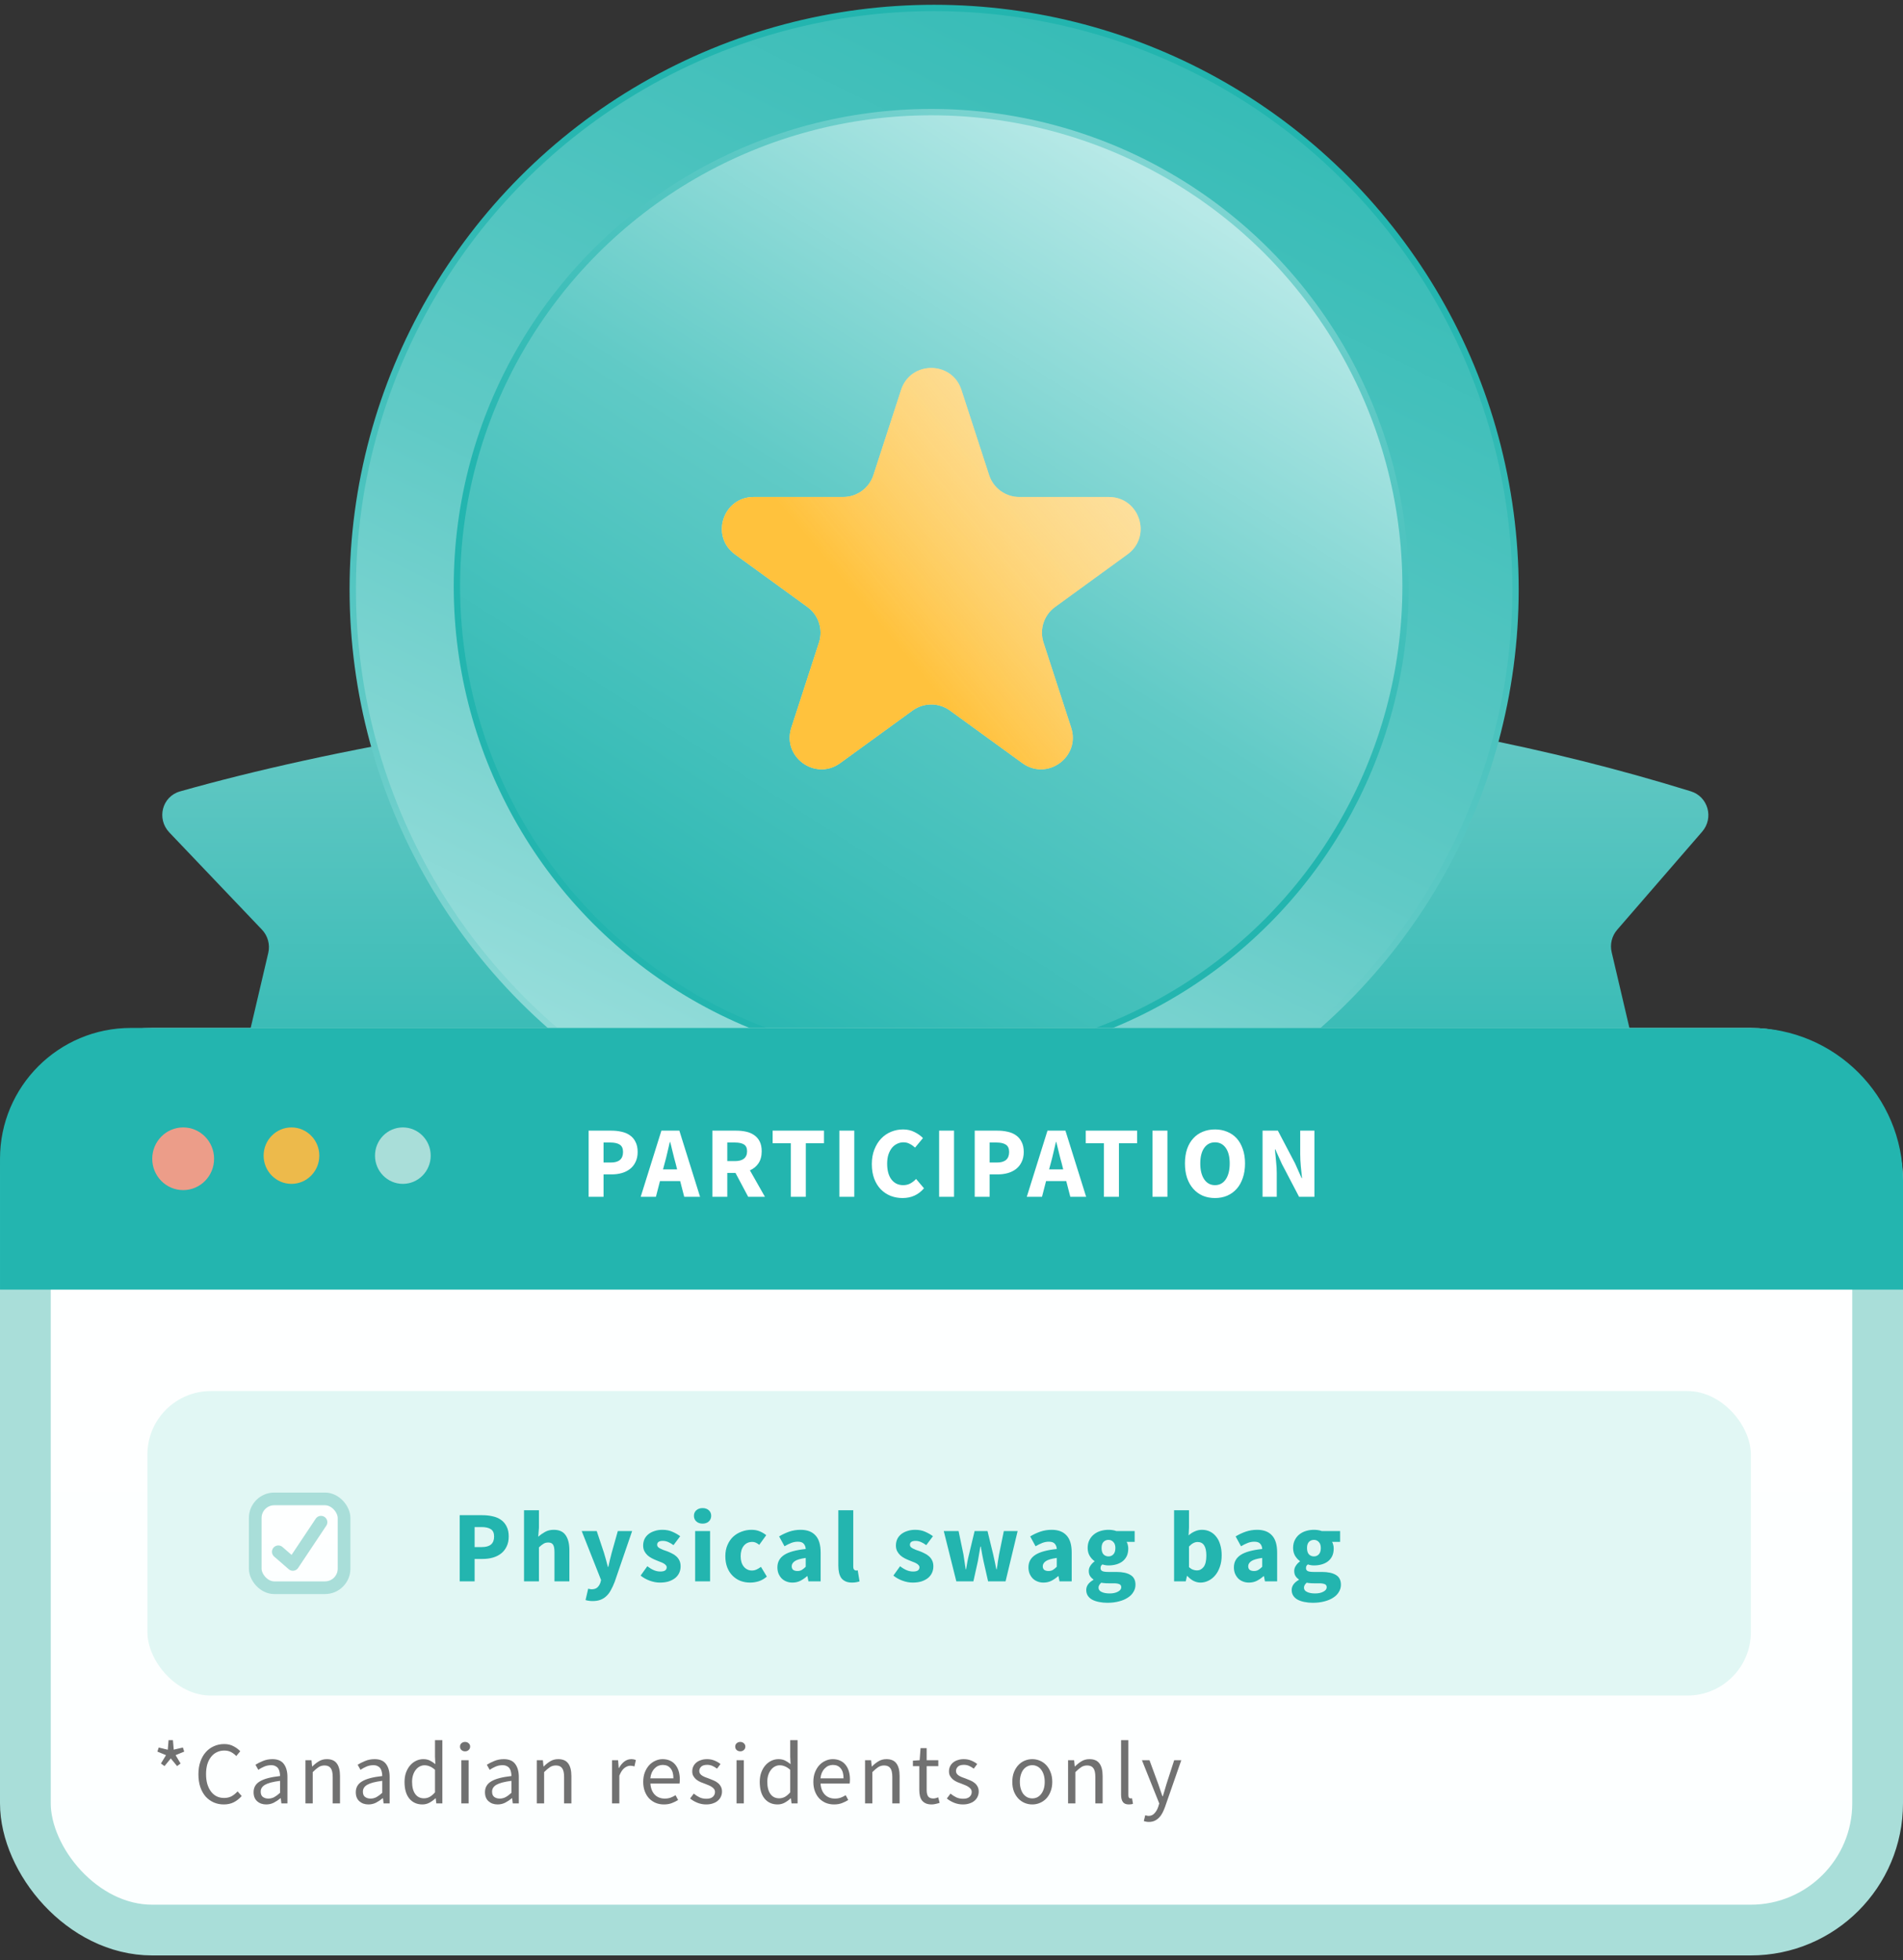
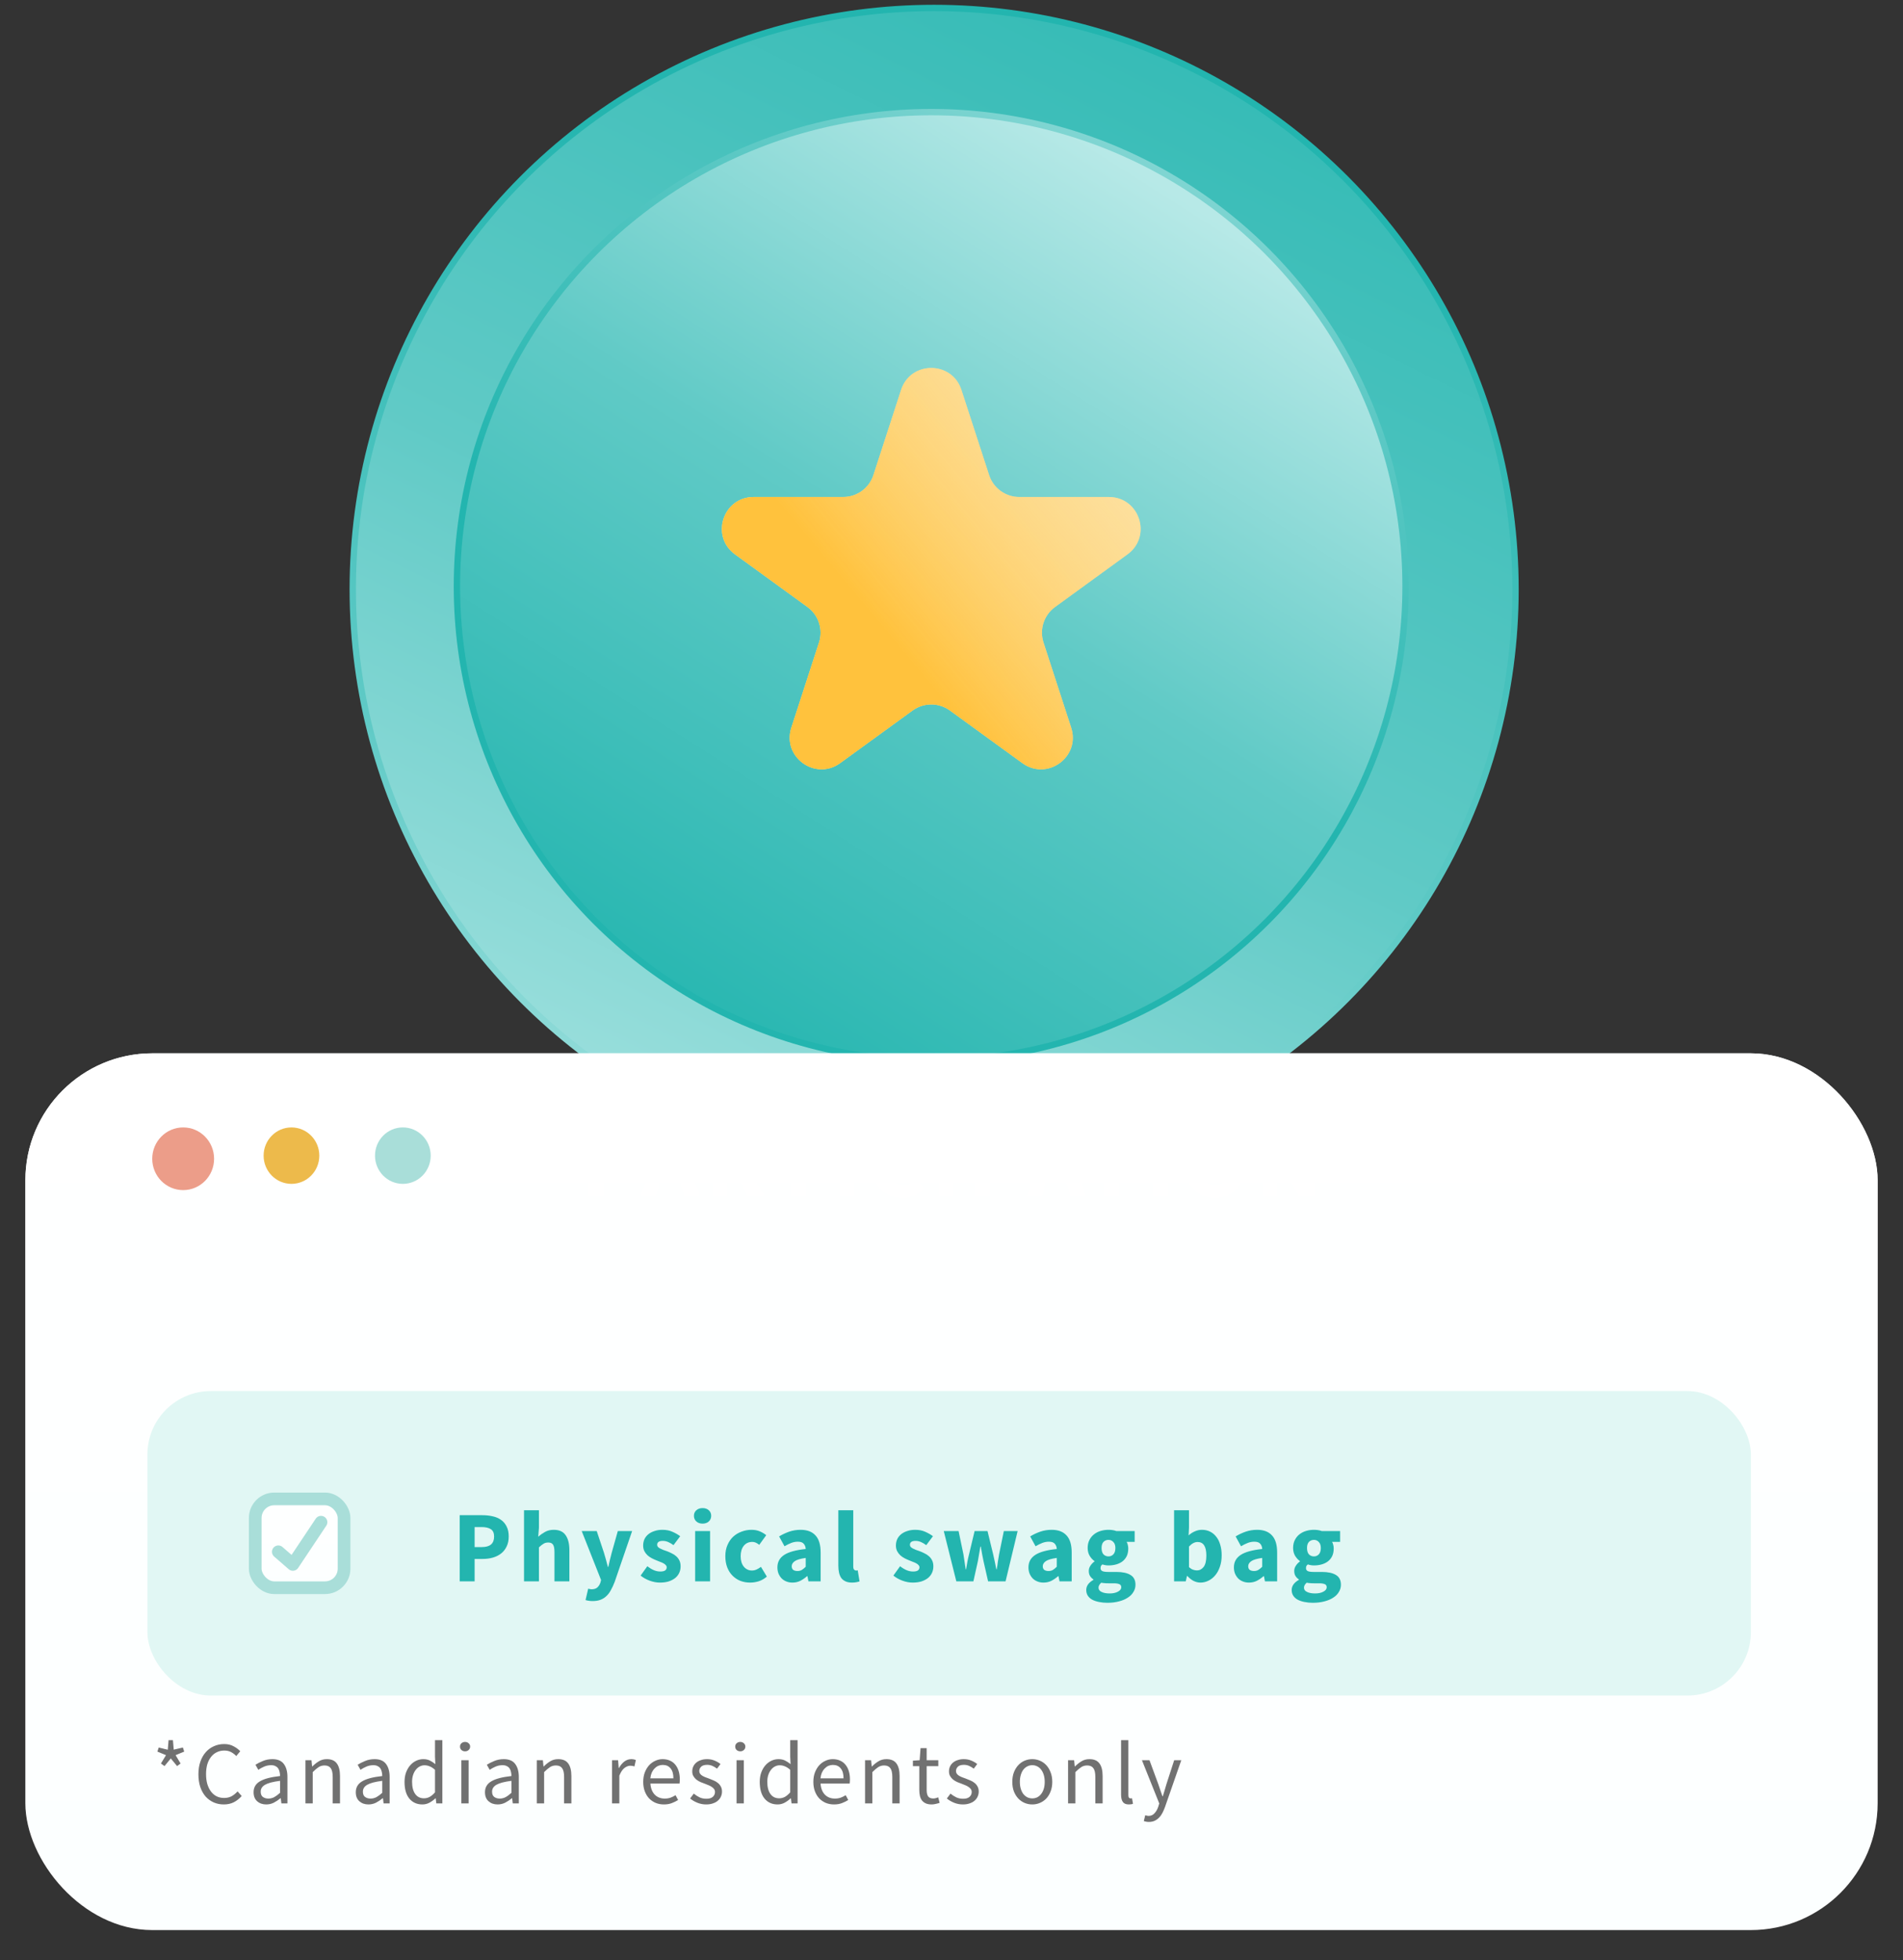
<svg xmlns="http://www.w3.org/2000/svg" width="300" height="309" viewBox="0 0 300 309" fill="none">
  <rect x="0" y="0" width="300" height="309" fill="#333333" stroke="none" />
-   <path d="M266.557 124.755C175.308 96.45 73.994 111.861 28.385 124.767C25.533 125.574 24.655 129.097 26.699 131.243L41.292 146.559C42.224 147.536 42.599 148.917 42.291 150.231L37.03 172.676C36.301 175.789 39.361 178.462 42.378 177.403C135.716 144.636 216.961 161.17 253.29 176.395C256.426 177.709 259.884 174.912 259.108 171.601L254.071 150.113C253.779 148.864 254.103 147.551 254.942 146.581L268.34 131.114C270.208 128.959 269.28 125.6 266.557 124.755Z" fill="url(#paint0_linear)" />
  <circle cx="147.263" cy="92.907" r="91.653" fill="url(#paint1_linear)" stroke="url(#paint2_linear)" />
  <circle cx="146.805" cy="92.451" r="74.774" fill="url(#paint3_linear)" stroke="url(#paint4_linear)" />
  <path d="M142.053 61.465C143.55 56.858 150.067 56.858 151.564 61.465L155.928 74.898C156.598 76.958 158.517 78.353 160.684 78.353L174.808 78.353C179.651 78.353 181.665 84.551 177.746 87.398L166.32 95.7C164.567 96.973 163.834 99.23 164.504 101.29L168.868 114.722C170.365 119.329 165.092 123.16 161.174 120.313L149.747 112.011C147.995 110.738 145.622 110.738 143.869 112.011L132.443 120.313C128.524 123.16 123.252 119.329 124.749 114.722L129.113 101.29C129.783 99.23 129.049 96.973 127.297 95.7L115.87 87.398C111.952 84.551 113.966 78.353 118.809 78.353L132.933 78.353C135.099 78.353 137.019 76.958 137.689 74.898L142.053 61.465Z" fill="#FAE0A1" />
  <path d="M142.053 61.465C143.55 56.858 150.067 56.858 151.564 61.465L155.928 74.898C156.598 76.958 158.517 78.353 160.684 78.353L174.808 78.353C179.651 78.353 181.665 84.551 177.746 87.398L166.32 95.7C164.567 96.973 163.834 99.23 164.504 101.29L168.868 114.722C170.365 119.329 165.092 123.16 161.174 120.313L149.747 112.011C147.995 110.738 145.622 110.738 143.869 112.011L132.443 120.313C128.524 123.16 123.252 119.329 124.749 114.722L129.113 101.29C129.783 99.23 129.049 96.973 127.297 95.7L115.87 87.398C111.952 84.551 113.966 78.353 118.809 78.353L132.933 78.353C135.099 78.353 137.019 76.958 137.689 74.898L142.053 61.465Z" fill="url(#paint5_linear)" />
  <rect x="4" y="166.058" width="292" height="138.223" rx="20" fill="#FCFFFF" />
  <rect x="4" y="166.058" width="292" height="138.223" rx="20" fill="url(#paint6_linear)" />
-   <rect x="4" y="166.058" width="292" height="138.223" rx="20" stroke="#A9DED9" stroke-width="8" />
-   <path d="M300 203.308V186.058C300 172.803 289.255 162.058 276 162.058H272.923H245.845H234.432H206.977H193.178H165.582H110.388H20.626C9.235 162.058 0.001 171.292 0.001 182.683V203.308H300Z" fill="#23B5AF" />
  <path d="M92.795 188.683V178.251H96.379C96.955 178.251 97.494 178.31 97.995 178.427C98.497 178.534 98.934 178.72 99.307 178.987C99.681 179.243 99.974 179.59 100.187 180.027C100.411 180.454 100.523 180.982 100.523 181.611C100.523 182.219 100.411 182.747 100.187 183.195C99.974 183.643 99.681 184.011 99.307 184.299C98.934 184.587 98.502 184.8 98.011 184.939C97.521 185.078 96.998 185.147 96.443 185.147H95.147V188.683H92.795ZM95.147 183.275H96.299C97.579 183.275 98.219 182.72 98.219 181.611C98.219 181.067 98.049 180.683 97.707 180.459C97.366 180.235 96.875 180.123 96.235 180.123H95.147V183.275ZM104.778 183.403L104.522 184.363H106.746L106.506 183.403C106.356 182.88 106.212 182.326 106.074 181.739C105.935 181.152 105.796 180.587 105.658 180.043H105.594C105.466 180.598 105.332 181.168 105.194 181.755C105.066 182.331 104.927 182.88 104.778 183.403ZM101.002 188.683L104.266 178.251H107.098L110.362 188.683H107.866L107.226 186.203H104.042L103.402 188.683H101.002ZM112.302 188.683V178.251H116.062C116.616 178.251 117.134 178.304 117.614 178.411C118.104 178.518 118.531 178.699 118.894 178.955C119.256 179.2 119.544 179.531 119.758 179.947C119.971 180.363 120.078 180.88 120.078 181.499C120.078 182.267 119.907 182.902 119.566 183.403C119.235 183.894 118.787 184.262 118.222 184.507L120.59 188.683H117.95L115.95 184.923H114.654V188.683H112.302ZM114.654 183.051H115.87C116.488 183.051 116.958 182.923 117.278 182.667C117.608 182.4 117.774 182.011 117.774 181.499C117.774 180.987 117.608 180.63 117.278 180.427C116.958 180.224 116.488 180.123 115.87 180.123H114.654V183.051ZM124.665 188.683V180.235H121.801V178.251H129.897V180.235H127.033V188.683H124.665ZM132.323 188.683V178.251H134.675V188.683H132.323ZM142.288 188.875C141.627 188.875 141.003 188.763 140.416 188.539C139.829 188.304 139.312 187.963 138.864 187.515C138.427 187.067 138.08 186.512 137.824 185.851C137.568 185.179 137.44 184.406 137.44 183.531C137.44 182.667 137.573 181.899 137.84 181.227C138.107 180.544 138.464 179.968 138.912 179.499C139.36 179.03 139.883 178.672 140.48 178.427C141.077 178.182 141.707 178.059 142.368 178.059C143.04 178.059 143.643 178.198 144.176 178.475C144.709 178.742 145.152 179.056 145.504 179.419L144.256 180.923C143.989 180.678 143.707 180.48 143.408 180.331C143.12 180.171 142.789 180.091 142.416 180.091C142.064 180.091 141.728 180.171 141.408 180.331C141.099 180.48 140.827 180.699 140.592 180.987C140.368 181.275 140.187 181.627 140.048 182.043C139.92 182.459 139.856 182.928 139.856 183.451C139.856 184.528 140.085 185.366 140.544 185.963C141.003 186.55 141.616 186.843 142.384 186.843C142.811 186.843 143.189 186.752 143.52 186.571C143.861 186.379 144.16 186.144 144.416 185.867L145.664 187.339C144.789 188.363 143.664 188.875 142.288 188.875ZM148.048 188.683V178.251H150.4V188.683H148.048ZM153.661 188.683V178.251H157.245C157.821 178.251 158.36 178.31 158.861 178.427C159.362 178.534 159.8 178.72 160.173 178.987C160.546 179.243 160.84 179.59 161.053 180.027C161.277 180.454 161.389 180.982 161.389 181.611C161.389 182.219 161.277 182.747 161.053 183.195C160.84 183.643 160.546 184.011 160.173 184.299C159.8 184.587 159.368 184.8 158.877 184.939C158.386 185.078 157.864 185.147 157.309 185.147H156.013V188.683H153.661ZM156.013 183.275H157.165C158.445 183.275 159.085 182.72 159.085 181.611C159.085 181.067 158.914 180.683 158.573 180.459C158.232 180.235 157.741 180.123 157.101 180.123H156.013V183.275ZM165.643 183.403L165.387 184.363H167.611L167.371 183.403C167.222 182.88 167.078 182.326 166.939 181.739C166.801 181.152 166.662 180.587 166.523 180.043H166.459C166.331 180.598 166.198 181.168 166.059 181.755C165.931 182.331 165.793 182.88 165.643 183.403ZM161.867 188.683L165.131 178.251H167.963L171.227 188.683H168.731L168.091 186.203H164.907L164.267 188.683H161.867ZM174.027 188.683V180.235H171.163V178.251H179.259V180.235H176.395V188.683H174.027ZM181.686 188.683V178.251H184.038V188.683H181.686ZM191.538 188.875C190.834 188.875 190.189 188.752 189.602 188.507C189.026 188.251 188.53 187.888 188.114 187.419C187.698 186.95 187.373 186.379 187.138 185.707C186.914 185.035 186.802 184.272 186.802 183.419C186.802 182.566 186.914 181.808 187.138 181.147C187.373 180.475 187.698 179.915 188.114 179.467C188.53 179.008 189.026 178.662 189.602 178.427C190.189 178.182 190.834 178.059 191.538 178.059C192.242 178.059 192.882 178.182 193.458 178.427C194.045 178.662 194.546 179.008 194.962 179.467C195.378 179.926 195.698 180.491 195.922 181.163C196.157 181.824 196.274 182.576 196.274 183.419C196.274 184.272 196.157 185.035 195.922 185.707C195.698 186.379 195.378 186.95 194.962 187.419C194.546 187.888 194.045 188.251 193.458 188.507C192.882 188.752 192.242 188.875 191.538 188.875ZM191.538 186.843C192.253 186.843 192.818 186.539 193.234 185.931C193.65 185.312 193.858 184.475 193.858 183.419C193.858 182.374 193.65 181.558 193.234 180.971C192.818 180.384 192.253 180.091 191.538 180.091C190.824 180.091 190.258 180.384 189.842 180.971C189.426 181.558 189.218 182.374 189.218 183.419C189.218 184.475 189.426 185.312 189.842 185.931C190.258 186.539 190.824 186.843 191.538 186.843ZM199.036 188.683V178.251H201.452L204.172 183.435L205.196 185.739H205.26C205.207 185.184 205.143 184.566 205.068 183.883C205.004 183.2 204.972 182.55 204.972 181.931V178.251H207.212V188.683H204.796L202.076 183.483L201.052 181.211H200.988C201.041 181.787 201.1 182.406 201.164 183.067C201.239 183.728 201.276 184.368 201.276 184.987V188.683H199.036Z" fill="white" />
  <ellipse cx="28.875" cy="182.683" rx="4.875" ry="4.941" fill="#EC9D89" />
  <ellipse cx="45.948" cy="182.191" rx="4.39" ry="4.449" fill="#EDBA4B" />
  <ellipse cx="63.508" cy="182.191" rx="4.39" ry="4.449" fill="#A9DED9" />
  <rect x="23.238" y="219.308" width="252.779" height="48" rx="10" fill="#E1F7F4" />
  <path d="M72.47 249.308V238.876H76.054C76.63 238.876 77.169 238.935 77.67 239.052C78.172 239.159 78.609 239.345 78.982 239.612C79.356 239.868 79.649 240.215 79.862 240.652C80.086 241.079 80.198 241.607 80.198 242.236C80.198 242.844 80.086 243.372 79.862 243.82C79.649 244.268 79.356 244.636 78.982 244.924C78.609 245.212 78.177 245.425 77.686 245.564C77.196 245.703 76.673 245.772 76.118 245.772H74.822V249.308H72.47ZM74.822 243.9H75.974C77.254 243.9 77.894 243.345 77.894 242.236C77.894 241.692 77.724 241.308 77.382 241.084C77.041 240.86 76.55 240.748 75.91 240.748H74.822V243.9ZM82.609 249.308V238.092H84.962V240.844L84.85 242.268C85.148 242.001 85.495 241.756 85.889 241.532C86.284 241.297 86.754 241.18 87.297 241.18C88.162 241.18 88.785 241.463 89.169 242.028C89.564 242.593 89.761 243.377 89.761 244.38V249.308H87.409V244.684C87.409 244.108 87.329 243.713 87.169 243.5C87.02 243.287 86.775 243.18 86.433 243.18C86.135 243.18 85.879 243.249 85.665 243.388C85.452 243.516 85.218 243.703 84.962 243.948V249.308H82.609ZM93.43 252.412C93.185 252.412 92.977 252.396 92.806 252.364C92.635 252.343 92.47 252.305 92.31 252.252L92.726 250.46C92.801 250.481 92.886 250.503 92.982 250.524C93.078 250.545 93.169 250.556 93.254 250.556C93.649 250.556 93.953 250.46 94.166 250.268C94.379 250.076 94.54 249.825 94.646 249.516L94.758 249.1L91.702 241.372H94.07L95.206 244.78C95.323 245.143 95.43 245.511 95.526 245.884C95.622 246.257 95.724 246.641 95.83 247.036H95.894C95.98 246.663 96.065 246.289 96.15 245.916C96.246 245.532 96.342 245.153 96.438 244.78L97.398 241.372H99.654L96.902 249.388C96.71 249.889 96.507 250.327 96.294 250.7C96.091 251.084 95.852 251.399 95.574 251.644C95.308 251.9 94.998 252.092 94.646 252.22C94.305 252.348 93.9 252.412 93.43 252.412ZM104.03 249.5C103.507 249.5 102.969 249.399 102.414 249.196C101.87 248.993 101.395 248.727 100.99 248.396L102.046 246.924C102.409 247.201 102.755 247.409 103.086 247.548C103.417 247.687 103.753 247.756 104.094 247.756C104.446 247.756 104.702 247.697 104.862 247.58C105.022 247.463 105.102 247.297 105.102 247.084C105.102 246.956 105.054 246.844 104.958 246.748C104.873 246.641 104.75 246.545 104.59 246.46C104.441 246.375 104.27 246.3 104.078 246.236C103.886 246.161 103.689 246.081 103.486 245.996C103.241 245.9 102.995 245.788 102.75 245.66C102.505 245.532 102.281 245.377 102.078 245.196C101.875 245.004 101.71 244.785 101.582 244.54C101.454 244.284 101.39 243.991 101.39 243.66C101.39 243.297 101.459 242.961 101.598 242.652C101.747 242.343 101.955 242.081 102.222 241.868C102.489 241.655 102.809 241.489 103.182 241.372C103.555 241.244 103.971 241.18 104.43 241.18C105.038 241.18 105.571 241.287 106.03 241.5C106.489 241.703 106.889 241.932 107.23 242.188L106.174 243.596C105.886 243.383 105.603 243.217 105.326 243.1C105.049 242.983 104.771 242.924 104.494 242.924C103.897 242.924 103.598 243.132 103.598 243.548C103.598 243.676 103.641 243.788 103.726 243.884C103.811 243.969 103.923 244.049 104.062 244.124C104.211 244.199 104.377 244.273 104.558 244.348C104.75 244.412 104.947 244.481 105.15 244.556C105.406 244.652 105.657 244.764 105.902 244.892C106.158 245.009 106.387 245.159 106.59 245.34C106.803 245.521 106.974 245.745 107.102 246.012C107.23 246.268 107.294 246.577 107.294 246.94C107.294 247.303 107.225 247.639 107.086 247.948C106.947 248.257 106.739 248.529 106.462 248.764C106.185 248.988 105.843 249.169 105.438 249.308C105.033 249.436 104.563 249.5 104.03 249.5ZM109.588 249.308V241.372H111.94V249.308H109.588ZM110.756 240.204C110.361 240.204 110.036 240.092 109.78 239.868C109.524 239.633 109.396 239.335 109.396 238.972C109.396 238.609 109.524 238.316 109.78 238.092C110.036 237.868 110.361 237.756 110.756 237.756C111.161 237.756 111.486 237.868 111.732 238.092C111.988 238.316 112.116 238.609 112.116 238.972C112.116 239.335 111.988 239.633 111.732 239.868C111.486 240.092 111.161 240.204 110.756 240.204ZM118.266 249.5C117.711 249.5 117.194 249.409 116.714 249.228C116.244 249.036 115.834 248.764 115.482 248.412C115.13 248.06 114.852 247.628 114.65 247.116C114.447 246.593 114.346 246.001 114.346 245.34C114.346 244.679 114.458 244.092 114.682 243.58C114.906 243.057 115.204 242.62 115.578 242.268C115.962 241.916 116.404 241.649 116.906 241.468C117.407 241.276 117.93 241.18 118.474 241.18C118.964 241.18 119.396 241.26 119.77 241.42C120.154 241.58 120.495 241.783 120.794 242.028L119.69 243.548C119.316 243.239 118.959 243.084 118.618 243.084C118.042 243.084 117.588 243.287 117.258 243.692C116.927 244.097 116.762 244.647 116.762 245.34C116.762 246.033 116.927 246.583 117.258 246.988C117.599 247.393 118.026 247.596 118.538 247.596C118.794 247.596 119.039 247.543 119.274 247.436C119.519 247.319 119.748 247.18 119.962 247.02L120.89 248.556C120.495 248.897 120.068 249.143 119.61 249.292C119.151 249.431 118.703 249.5 118.266 249.5ZM124.922 249.5C124.559 249.5 124.229 249.436 123.93 249.308C123.642 249.191 123.397 249.025 123.194 248.812C122.991 248.588 122.831 248.332 122.714 248.044C122.607 247.756 122.554 247.441 122.554 247.1C122.554 246.268 122.906 245.617 123.61 245.148C124.314 244.679 125.45 244.364 127.018 244.204C126.997 243.852 126.89 243.575 126.698 243.372C126.517 243.159 126.207 243.052 125.77 243.052C125.429 243.052 125.087 243.116 124.746 243.244C124.415 243.372 124.058 243.548 123.674 243.772L122.826 242.22C123.338 241.911 123.871 241.66 124.426 241.468C124.991 241.276 125.589 241.18 126.218 241.18C127.242 241.18 128.021 241.473 128.554 242.06C129.098 242.636 129.37 243.537 129.37 244.764V249.308H127.45L127.29 248.492H127.226C126.885 248.791 126.527 249.036 126.154 249.228C125.781 249.409 125.37 249.5 124.922 249.5ZM125.722 247.676C125.989 247.676 126.218 247.617 126.41 247.5C126.602 247.383 126.805 247.217 127.018 247.004V245.612C126.186 245.729 125.61 245.9 125.29 246.124C124.97 246.348 124.81 246.615 124.81 246.924C124.81 247.18 124.89 247.372 125.05 247.5C125.221 247.617 125.445 247.676 125.722 247.676ZM134.32 249.5C133.914 249.5 133.573 249.436 133.296 249.308C133.018 249.18 132.794 249.004 132.624 248.78C132.464 248.545 132.346 248.268 132.272 247.948C132.197 247.617 132.16 247.249 132.16 246.844V238.092H134.512V246.94C134.512 247.185 134.554 247.356 134.64 247.452C134.736 247.548 134.832 247.596 134.928 247.596C134.981 247.596 135.024 247.596 135.056 247.596C135.098 247.596 135.152 247.585 135.216 247.564L135.504 249.308C135.376 249.361 135.21 249.404 135.008 249.436C134.816 249.479 134.586 249.5 134.32 249.5ZM143.877 249.5C143.354 249.5 142.815 249.399 142.261 249.196C141.717 248.993 141.242 248.727 140.837 248.396L141.893 246.924C142.255 247.201 142.602 247.409 142.933 247.548C143.263 247.687 143.599 247.756 143.941 247.756C144.293 247.756 144.549 247.697 144.709 247.58C144.869 247.463 144.949 247.297 144.949 247.084C144.949 246.956 144.901 246.844 144.805 246.748C144.719 246.641 144.597 246.545 144.437 246.46C144.287 246.375 144.117 246.3 143.925 246.236C143.733 246.161 143.535 246.081 143.333 245.996C143.087 245.9 142.842 245.788 142.597 245.66C142.351 245.532 142.127 245.377 141.925 245.196C141.722 245.004 141.557 244.785 141.429 244.54C141.301 244.284 141.237 243.991 141.237 243.66C141.237 243.297 141.306 242.961 141.445 242.652C141.594 242.343 141.802 242.081 142.069 241.868C142.335 241.655 142.655 241.489 143.029 241.372C143.402 241.244 143.818 241.18 144.277 241.18C144.885 241.18 145.418 241.287 145.877 241.5C146.335 241.703 146.735 241.932 147.077 242.188L146.021 243.596C145.733 243.383 145.45 243.217 145.173 243.1C144.895 242.983 144.618 242.924 144.341 242.924C143.743 242.924 143.445 243.132 143.445 243.548C143.445 243.676 143.487 243.788 143.573 243.884C143.658 243.969 143.77 244.049 143.909 244.124C144.058 244.199 144.223 244.273 144.405 244.348C144.597 244.412 144.794 244.481 144.997 244.556C145.253 244.652 145.503 244.764 145.749 244.892C146.005 245.009 146.234 245.159 146.437 245.34C146.65 245.521 146.821 245.745 146.949 246.012C147.077 246.268 147.141 246.577 147.141 246.94C147.141 247.303 147.071 247.639 146.933 247.948C146.794 248.257 146.586 248.529 146.309 248.764C146.031 248.988 145.69 249.169 145.285 249.308C144.879 249.436 144.41 249.5 143.877 249.5ZM150.763 249.308L148.779 241.372H151.115L151.883 245.052C151.947 245.447 152.005 245.836 152.059 246.22C152.112 246.604 152.171 246.999 152.235 247.404H152.299C152.373 246.999 152.443 246.599 152.507 246.204C152.581 245.809 152.667 245.425 152.763 245.052L153.643 241.372H155.675L156.571 245.052C156.667 245.447 156.752 245.836 156.827 246.22C156.901 246.604 156.981 246.999 157.067 247.404H157.131C157.205 246.999 157.264 246.604 157.307 246.22C157.36 245.836 157.424 245.447 157.499 245.052L158.251 241.372H160.427L158.523 249.308H155.771L155.051 246.14C154.965 245.767 154.891 245.393 154.827 245.02C154.763 244.647 154.693 244.247 154.619 243.82H154.555C154.48 244.247 154.411 244.647 154.347 245.02C154.293 245.393 154.229 245.767 154.155 246.14L153.451 249.308H150.763ZM164.5 249.5C164.137 249.5 163.807 249.436 163.508 249.308C163.22 249.191 162.975 249.025 162.772 248.812C162.569 248.588 162.409 248.332 162.292 248.044C162.185 247.756 162.132 247.441 162.132 247.1C162.132 246.268 162.484 245.617 163.188 245.148C163.892 244.679 165.028 244.364 166.596 244.204C166.575 243.852 166.468 243.575 166.276 243.372C166.095 243.159 165.785 243.052 165.348 243.052C165.007 243.052 164.665 243.116 164.324 243.244C163.993 243.372 163.636 243.548 163.252 243.772L162.404 242.22C162.916 241.911 163.449 241.66 164.004 241.468C164.569 241.276 165.167 241.18 165.796 241.18C166.82 241.18 167.599 241.473 168.132 242.06C168.676 242.636 168.948 243.537 168.948 244.764V249.308H167.028L166.868 248.492H166.804C166.463 248.791 166.105 249.036 165.732 249.228C165.359 249.409 164.948 249.5 164.5 249.5ZM165.3 247.676C165.567 247.676 165.796 247.617 165.988 247.5C166.18 247.383 166.383 247.217 166.596 247.004V245.612C165.764 245.729 165.188 245.9 164.868 246.124C164.548 246.348 164.388 246.615 164.388 246.924C164.388 247.18 164.468 247.372 164.628 247.5C164.799 247.617 165.023 247.676 165.3 247.676ZM174.57 252.684C174.1 252.684 173.663 252.641 173.258 252.556C172.863 252.481 172.511 252.364 172.202 252.204C171.903 252.044 171.668 251.836 171.498 251.58C171.327 251.324 171.242 251.02 171.242 250.668C171.242 250.028 171.62 249.495 172.378 249.068V249.004C172.164 248.865 171.988 248.689 171.85 248.476C171.711 248.263 171.642 247.991 171.642 247.66C171.642 247.372 171.727 247.1 171.898 246.844C172.068 246.577 172.282 246.353 172.538 246.172V246.108C172.26 245.916 172.01 245.644 171.786 245.292C171.572 244.929 171.466 244.513 171.466 244.044C171.466 243.564 171.556 243.148 171.738 242.796C171.919 242.433 172.159 242.135 172.458 241.9C172.767 241.655 173.119 241.473 173.514 241.356C173.908 241.239 174.319 241.18 174.746 241.18C175.215 241.18 175.626 241.244 175.978 241.372H178.874V243.084H177.61C177.684 243.201 177.743 243.351 177.786 243.532C177.839 243.713 177.866 243.911 177.866 244.124C177.866 244.583 177.786 244.983 177.626 245.324C177.466 245.655 177.242 245.932 176.954 246.156C176.676 246.369 176.346 246.529 175.962 246.636C175.588 246.743 175.183 246.796 174.746 246.796C174.436 246.796 174.116 246.743 173.786 246.636C173.679 246.721 173.604 246.807 173.562 246.892C173.519 246.977 173.498 247.089 173.498 247.228C173.498 247.431 173.583 247.58 173.754 247.676C173.935 247.772 174.25 247.82 174.698 247.82H175.978C176.959 247.82 177.706 247.98 178.218 248.3C178.74 248.609 179.002 249.121 179.002 249.836C179.002 250.252 178.895 250.631 178.682 250.972C178.479 251.324 178.186 251.623 177.802 251.868C177.418 252.124 176.954 252.321 176.41 252.46C175.866 252.609 175.252 252.684 174.57 252.684ZM174.746 245.372C175.055 245.372 175.311 245.265 175.514 245.052C175.727 244.828 175.834 244.492 175.834 244.044C175.834 243.628 175.727 243.313 175.514 243.1C175.311 242.876 175.055 242.764 174.746 242.764C174.436 242.764 174.175 242.871 173.962 243.084C173.759 243.297 173.658 243.617 173.658 244.044C173.658 244.492 173.759 244.828 173.962 245.052C174.175 245.265 174.436 245.372 174.746 245.372ZM174.938 251.212C175.471 251.212 175.908 251.116 176.25 250.924C176.591 250.743 176.762 250.513 176.762 250.236C176.762 249.991 176.655 249.825 176.442 249.74C176.239 249.655 175.94 249.612 175.546 249.612H174.73C174.452 249.612 174.228 249.601 174.058 249.58C173.887 249.569 173.738 249.548 173.61 249.516C173.322 249.772 173.178 250.033 173.178 250.3C173.178 250.599 173.338 250.823 173.658 250.972C173.978 251.132 174.404 251.212 174.938 251.212ZM189.248 249.5C188.896 249.5 188.538 249.415 188.176 249.244C187.824 249.063 187.493 248.801 187.184 248.46H187.12L186.928 249.308H185.088V238.092H187.44V240.844L187.376 242.06C187.685 241.783 188.016 241.569 188.368 241.42C188.73 241.26 189.098 241.18 189.472 241.18C189.952 241.18 190.384 241.276 190.768 241.468C191.152 241.66 191.477 241.932 191.744 242.284C192.021 242.625 192.229 243.047 192.368 243.548C192.517 244.039 192.592 244.588 192.592 245.196C192.592 245.879 192.496 246.487 192.304 247.02C192.122 247.553 191.872 248.007 191.552 248.38C191.242 248.743 190.885 249.02 190.48 249.212C190.085 249.404 189.674 249.5 189.248 249.5ZM188.704 247.58C189.109 247.58 189.456 247.399 189.744 247.036C190.032 246.663 190.176 246.065 190.176 245.244C190.176 243.815 189.717 243.1 188.8 243.1C188.33 243.1 187.877 243.34 187.44 243.82V247.068C187.653 247.26 187.866 247.393 188.08 247.468C188.293 247.543 188.501 247.58 188.704 247.58ZM196.888 249.5C196.525 249.5 196.194 249.436 195.896 249.308C195.608 249.191 195.362 249.025 195.16 248.812C194.957 248.588 194.797 248.332 194.68 248.044C194.573 247.756 194.52 247.441 194.52 247.1C194.52 246.268 194.872 245.617 195.576 245.148C196.28 244.679 197.416 244.364 198.984 244.204C198.962 243.852 198.856 243.575 198.664 243.372C198.482 243.159 198.173 243.052 197.736 243.052C197.394 243.052 197.053 243.116 196.712 243.244C196.381 243.372 196.024 243.548 195.64 243.772L194.792 242.22C195.304 241.911 195.837 241.66 196.392 241.468C196.957 241.276 197.554 241.18 198.184 241.18C199.208 241.18 199.986 241.473 200.52 242.06C201.064 242.636 201.336 243.537 201.336 244.764V249.308H199.416L199.256 248.492H199.192C198.85 248.791 198.493 249.036 198.12 249.228C197.746 249.409 197.336 249.5 196.888 249.5ZM197.688 247.676C197.954 247.676 198.184 247.617 198.376 247.5C198.568 247.383 198.77 247.217 198.984 247.004V245.612C198.152 245.729 197.576 245.9 197.256 246.124C196.936 246.348 196.776 246.615 196.776 246.924C196.776 247.18 196.856 247.372 197.016 247.5C197.186 247.617 197.41 247.676 197.688 247.676ZM206.957 252.684C206.488 252.684 206.05 252.641 205.645 252.556C205.25 252.481 204.898 252.364 204.589 252.204C204.29 252.044 204.056 251.836 203.885 251.58C203.714 251.324 203.629 251.02 203.629 250.668C203.629 250.028 204.008 249.495 204.765 249.068V249.004C204.552 248.865 204.376 248.689 204.237 248.476C204.098 248.263 204.029 247.991 204.029 247.66C204.029 247.372 204.114 247.1 204.285 246.844C204.456 246.577 204.669 246.353 204.925 246.172V246.108C204.648 245.916 204.397 245.644 204.173 245.292C203.96 244.929 203.853 244.513 203.853 244.044C203.853 243.564 203.944 243.148 204.125 242.796C204.306 242.433 204.546 242.135 204.845 241.9C205.154 241.655 205.506 241.473 205.901 241.356C206.296 241.239 206.706 241.18 207.133 241.18C207.602 241.18 208.013 241.244 208.365 241.372H211.261V243.084H209.997C210.072 243.201 210.13 243.351 210.173 243.532C210.226 243.713 210.253 243.911 210.253 244.124C210.253 244.583 210.173 244.983 210.013 245.324C209.853 245.655 209.629 245.932 209.341 246.156C209.064 246.369 208.733 246.529 208.349 246.636C207.976 246.743 207.57 246.796 207.133 246.796C206.824 246.796 206.504 246.743 206.173 246.636C206.066 246.721 205.992 246.807 205.949 246.892C205.906 246.977 205.885 247.089 205.885 247.228C205.885 247.431 205.97 247.58 206.141 247.676C206.322 247.772 206.637 247.82 207.085 247.82H208.365C209.346 247.82 210.093 247.98 210.605 248.3C211.128 248.609 211.389 249.121 211.389 249.836C211.389 250.252 211.282 250.631 211.069 250.972C210.866 251.324 210.573 251.623 210.189 251.868C209.805 252.124 209.341 252.321 208.797 252.46C208.253 252.609 207.64 252.684 206.957 252.684ZM207.133 245.372C207.442 245.372 207.698 245.265 207.901 245.052C208.114 244.828 208.221 244.492 208.221 244.044C208.221 243.628 208.114 243.313 207.901 243.1C207.698 242.876 207.442 242.764 207.133 242.764C206.824 242.764 206.562 242.871 206.349 243.084C206.146 243.297 206.045 243.617 206.045 244.044C206.045 244.492 206.146 244.828 206.349 245.052C206.562 245.265 206.824 245.372 207.133 245.372ZM207.325 251.212C207.858 251.212 208.296 251.116 208.637 250.924C208.978 250.743 209.149 250.513 209.149 250.236C209.149 249.991 209.042 249.825 208.829 249.74C208.626 249.655 208.328 249.612 207.933 249.612H207.117C206.84 249.612 206.616 249.601 206.445 249.58C206.274 249.569 206.125 249.548 205.997 249.516C205.709 249.772 205.565 250.033 205.565 250.3C205.565 250.599 205.725 250.823 206.045 250.972C206.365 251.132 206.792 251.212 207.325 251.212Z" fill="#23B5AF" />
  <path d="M25.932 278.428L25.372 278.022L26.17 276.706L24.812 276.146L25.022 275.502L26.45 275.852L26.576 274.34H27.262L27.388 275.838L28.83 275.502L29.04 276.146L27.682 276.706L28.466 278.022L27.92 278.428L26.926 277.224L25.932 278.428ZM35.284 284.476C34.705 284.476 34.173 284.369 33.688 284.154C33.203 283.939 32.778 283.631 32.414 283.23C32.059 282.819 31.779 282.32 31.574 281.732C31.378 281.135 31.28 280.463 31.28 279.716C31.28 278.979 31.383 278.316 31.588 277.728C31.793 277.14 32.078 276.641 32.442 276.23C32.806 275.819 33.235 275.507 33.73 275.292C34.224 275.068 34.766 274.956 35.354 274.956C35.914 274.956 36.404 275.073 36.824 275.306C37.253 275.53 37.603 275.791 37.874 276.09L37.244 276.846C37.001 276.585 36.726 276.375 36.418 276.216C36.11 276.057 35.76 275.978 35.368 275.978C34.929 275.978 34.532 276.067 34.178 276.244C33.823 276.412 33.52 276.659 33.268 276.986C33.016 277.303 32.82 277.691 32.68 278.148C32.549 278.605 32.484 279.119 32.484 279.688C32.484 280.267 32.549 280.789 32.68 281.256C32.82 281.713 33.011 282.105 33.254 282.432C33.496 282.759 33.791 283.011 34.136 283.188C34.49 283.365 34.887 283.454 35.326 283.454C35.774 283.454 36.166 283.365 36.502 283.188C36.838 283.001 37.155 282.745 37.454 282.418L38.098 283.146C37.734 283.566 37.323 283.893 36.866 284.126C36.408 284.359 35.881 284.476 35.284 284.476ZM41.966 284.476C41.397 284.476 40.92 284.308 40.538 283.972C40.164 283.636 39.978 283.16 39.978 282.544C39.978 281.797 40.309 281.228 40.972 280.836C41.635 280.435 42.694 280.155 44.15 279.996C44.15 279.781 44.127 279.571 44.08 279.366C44.042 279.161 43.972 278.979 43.87 278.82C43.767 278.661 43.623 278.535 43.436 278.442C43.258 278.339 43.03 278.288 42.75 278.288C42.358 278.288 41.989 278.363 41.644 278.512C41.298 278.661 40.99 278.829 40.72 279.016L40.272 278.218C40.589 278.013 40.977 277.817 41.434 277.63C41.891 277.434 42.395 277.336 42.946 277.336C43.776 277.336 44.379 277.593 44.752 278.106C45.125 278.61 45.312 279.287 45.312 280.136V284.308H44.36L44.262 283.496H44.22C43.893 283.767 43.543 284 43.17 284.196C42.797 284.383 42.395 284.476 41.966 284.476ZM42.302 283.552C42.629 283.552 42.937 283.477 43.226 283.328C43.515 283.169 43.823 282.941 44.15 282.642V280.752C43.581 280.827 43.1 280.915 42.708 281.018C42.325 281.121 42.013 281.242 41.77 281.382C41.536 281.522 41.364 281.685 41.252 281.872C41.149 282.049 41.098 282.245 41.098 282.46C41.098 282.852 41.215 283.132 41.448 283.3C41.681 283.468 41.966 283.552 42.302 283.552ZM48.153 284.308V277.504H49.105L49.203 278.484H49.245C49.571 278.157 49.912 277.887 50.267 277.672C50.63 277.448 51.05 277.336 51.526 277.336C52.245 277.336 52.768 277.56 53.094 278.008C53.431 278.456 53.599 279.119 53.599 279.996V284.308H52.45V280.15C52.45 279.506 52.348 279.044 52.142 278.764C51.937 278.475 51.611 278.33 51.163 278.33C50.808 278.33 50.495 278.419 50.224 278.596C49.954 278.773 49.646 279.035 49.3 279.38V284.308H48.153ZM58.077 284.476C57.508 284.476 57.032 284.308 56.649 283.972C56.276 283.636 56.089 283.16 56.089 282.544C56.089 281.797 56.42 281.228 57.083 280.836C57.745 280.435 58.805 280.155 60.261 279.996C60.261 279.781 60.237 279.571 60.191 279.366C60.154 279.161 60.084 278.979 59.981 278.82C59.878 278.661 59.733 278.535 59.547 278.442C59.37 278.339 59.141 278.288 58.861 278.288C58.469 278.288 58.1 278.363 57.755 278.512C57.41 278.661 57.102 278.829 56.831 279.016L56.383 278.218C56.7 278.013 57.087 277.817 57.545 277.63C58.002 277.434 58.506 277.336 59.057 277.336C59.888 277.336 60.489 277.593 60.863 278.106C61.236 278.61 61.423 279.287 61.423 280.136V284.308H60.471L60.373 283.496H60.331C60.004 283.767 59.654 284 59.281 284.196C58.907 284.383 58.506 284.476 58.077 284.476ZM58.413 283.552C58.739 283.552 59.047 283.477 59.337 283.328C59.626 283.169 59.934 282.941 60.261 282.642V280.752C59.691 280.827 59.211 280.915 58.819 281.018C58.436 281.121 58.123 281.242 57.881 281.382C57.648 281.522 57.475 281.685 57.363 281.872C57.26 282.049 57.209 282.245 57.209 282.46C57.209 282.852 57.325 283.132 57.559 283.3C57.792 283.468 58.077 283.552 58.413 283.552ZM66.588 284.476C65.729 284.476 65.043 284.168 64.529 283.552C64.025 282.936 63.773 282.059 63.773 280.92C63.773 280.369 63.853 279.875 64.011 279.436C64.18 278.988 64.399 278.61 64.669 278.302C64.94 277.994 65.253 277.756 65.608 277.588C65.962 277.42 66.335 277.336 66.728 277.336C67.12 277.336 67.46 277.406 67.749 277.546C68.039 277.686 68.333 277.877 68.632 278.12L68.576 276.958V274.34H69.737V284.308H68.785L68.688 283.51H68.645C68.375 283.771 68.062 284 67.707 284.196C67.362 284.383 66.989 284.476 66.588 284.476ZM66.84 283.51C67.157 283.51 67.456 283.435 67.736 283.286C68.016 283.127 68.296 282.889 68.576 282.572V279.016C68.286 278.755 68.006 278.573 67.736 278.47C67.474 278.358 67.204 278.302 66.924 278.302C66.653 278.302 66.396 278.367 66.153 278.498C65.92 278.619 65.715 278.797 65.537 279.03C65.36 279.254 65.22 279.525 65.118 279.842C65.015 280.159 64.963 280.514 64.963 280.906C64.963 281.727 65.127 282.367 65.454 282.824C65.78 283.281 66.242 283.51 66.84 283.51ZM72.729 284.308V277.504H73.877V284.308H72.729ZM73.317 276.104C73.093 276.104 72.902 276.034 72.743 275.894C72.594 275.754 72.519 275.577 72.519 275.362C72.519 275.138 72.594 274.961 72.743 274.83C72.902 274.69 73.093 274.62 73.317 274.62C73.541 274.62 73.728 274.69 73.877 274.83C74.036 274.961 74.115 275.138 74.115 275.362C74.115 275.577 74.036 275.754 73.877 275.894C73.728 276.034 73.541 276.104 73.317 276.104ZM78.442 284.476C77.873 284.476 77.397 284.308 77.014 283.972C76.641 283.636 76.454 283.16 76.454 282.544C76.454 281.797 76.786 281.228 77.448 280.836C78.111 280.435 79.17 280.155 80.626 279.996C80.626 279.781 80.603 279.571 80.556 279.366C80.519 279.161 80.449 278.979 80.346 278.82C80.244 278.661 80.099 278.535 79.912 278.442C79.735 278.339 79.506 278.288 79.226 278.288C78.834 278.288 78.466 278.363 78.12 278.512C77.775 278.661 77.467 278.829 77.196 279.016L76.748 278.218C77.066 278.013 77.453 277.817 77.91 277.63C78.368 277.434 78.872 277.336 79.422 277.336C80.253 277.336 80.855 277.593 81.228 278.106C81.602 278.61 81.788 279.287 81.788 280.136V284.308H80.836L80.738 283.496H80.696C80.37 283.767 80.02 284 79.646 284.196C79.273 284.383 78.872 284.476 78.442 284.476ZM78.778 283.552C79.105 283.552 79.413 283.477 79.702 283.328C79.992 283.169 80.3 282.941 80.626 282.642V280.752C80.057 280.827 79.576 280.915 79.184 281.018C78.802 281.121 78.489 281.242 78.246 281.382C78.013 281.522 77.84 281.685 77.728 281.872C77.626 282.049 77.574 282.245 77.574 282.46C77.574 282.852 77.691 283.132 77.924 283.3C78.158 283.468 78.442 283.552 78.778 283.552ZM84.629 284.308V277.504H85.581L85.679 278.484H85.721C86.048 278.157 86.388 277.887 86.743 277.672C87.107 277.448 87.527 277.336 88.003 277.336C88.722 277.336 89.244 277.56 89.571 278.008C89.907 278.456 90.075 279.119 90.075 279.996V284.308H88.927V280.15C88.927 279.506 88.824 279.044 88.619 278.764C88.414 278.475 88.087 278.33 87.639 278.33C87.284 278.33 86.972 278.419 86.701 278.596C86.43 278.773 86.122 279.035 85.777 279.38V284.308H84.629ZM96.488 284.308V277.504H97.44L97.538 278.736H97.58C97.813 278.307 98.093 277.966 98.42 277.714C98.756 277.462 99.12 277.336 99.512 277.336C99.783 277.336 100.025 277.383 100.24 277.476L100.016 278.484C99.904 278.447 99.801 278.419 99.708 278.4C99.615 278.381 99.498 278.372 99.358 278.372C99.069 278.372 98.765 278.489 98.448 278.722C98.14 278.955 97.869 279.361 97.636 279.94V284.308H96.488ZM104.663 284.476C104.206 284.476 103.776 284.397 103.375 284.238C102.983 284.07 102.638 283.837 102.339 283.538C102.05 283.23 101.821 282.857 101.653 282.418C101.485 281.979 101.401 281.48 101.401 280.92C101.401 280.36 101.485 279.861 101.653 279.422C101.83 278.974 102.059 278.596 102.339 278.288C102.628 277.98 102.955 277.747 103.319 277.588C103.683 277.42 104.061 277.336 104.453 277.336C104.882 277.336 105.265 277.411 105.601 277.56C105.946 277.709 106.231 277.924 106.455 278.204C106.688 278.484 106.866 278.82 106.987 279.212C107.108 279.604 107.169 280.043 107.169 280.528C107.169 280.649 107.164 280.771 107.155 280.892C107.155 281.004 107.146 281.102 107.127 281.186H102.535C102.582 281.914 102.806 282.493 103.207 282.922C103.618 283.342 104.15 283.552 104.803 283.552C105.13 283.552 105.428 283.505 105.699 283.412C105.979 283.309 106.245 283.179 106.497 283.02L106.903 283.776C106.604 283.963 106.273 284.126 105.909 284.266C105.545 284.406 105.13 284.476 104.663 284.476ZM102.521 280.36H106.161C106.161 279.669 106.012 279.147 105.713 278.792C105.424 278.428 105.013 278.246 104.481 278.246C104.238 278.246 104.005 278.293 103.781 278.386C103.566 278.479 103.37 278.619 103.193 278.806C103.016 278.983 102.866 279.203 102.745 279.464C102.633 279.725 102.558 280.024 102.521 280.36ZM111.328 284.476C110.843 284.476 110.381 284.387 109.942 284.21C109.504 284.033 109.121 283.809 108.794 283.538L109.368 282.768C109.667 283.011 109.97 283.207 110.278 283.356C110.596 283.505 110.96 283.58 111.37 283.58C111.818 283.58 112.154 283.477 112.378 283.272C112.602 283.067 112.714 282.815 112.714 282.516C112.714 282.339 112.668 282.185 112.574 282.054C112.481 281.923 112.36 281.811 112.21 281.718C112.07 281.615 111.907 281.527 111.72 281.452C111.534 281.377 111.347 281.303 111.16 281.228C110.918 281.144 110.675 281.051 110.432 280.948C110.19 280.836 109.97 280.705 109.774 280.556C109.588 280.397 109.434 280.215 109.312 280.01C109.191 279.805 109.13 279.557 109.13 279.268C109.13 278.997 109.182 278.745 109.284 278.512C109.396 278.269 109.55 278.064 109.746 277.896C109.952 277.719 110.199 277.583 110.488 277.49C110.778 277.387 111.104 277.336 111.468 277.336C111.898 277.336 112.29 277.411 112.644 277.56C113.008 277.709 113.321 277.891 113.582 278.106L113.036 278.834C112.803 278.657 112.56 278.512 112.308 278.4C112.056 278.288 111.781 278.232 111.482 278.232C111.053 278.232 110.736 278.33 110.53 278.526C110.334 278.722 110.236 278.951 110.236 279.212C110.236 279.371 110.278 279.511 110.362 279.632C110.446 279.744 110.558 279.847 110.698 279.94C110.838 280.024 110.997 280.103 111.174 280.178C111.361 280.243 111.552 280.313 111.748 280.388C111.991 280.481 112.234 280.579 112.476 280.682C112.728 280.785 112.952 280.915 113.148 281.074C113.344 281.223 113.503 281.41 113.624 281.634C113.755 281.858 113.82 282.129 113.82 282.446C113.82 282.726 113.764 282.987 113.652 283.23C113.55 283.473 113.391 283.687 113.176 283.874C112.971 284.061 112.71 284.205 112.392 284.308C112.084 284.42 111.73 284.476 111.328 284.476ZM116.115 284.308V277.504H117.263V284.308H116.115ZM116.703 276.104C116.479 276.104 116.288 276.034 116.129 275.894C115.98 275.754 115.905 275.577 115.905 275.362C115.905 275.138 115.98 274.961 116.129 274.83C116.288 274.69 116.479 274.62 116.703 274.62C116.927 274.62 117.114 274.69 117.263 274.83C117.422 274.961 117.501 275.138 117.501 275.362C117.501 275.577 117.422 275.754 117.263 275.894C117.114 276.034 116.927 276.104 116.703 276.104ZM122.585 284.476C121.726 284.476 121.04 284.168 120.527 283.552C120.023 282.936 119.771 282.059 119.771 280.92C119.771 280.369 119.85 279.875 120.009 279.436C120.177 278.988 120.396 278.61 120.667 278.302C120.937 277.994 121.25 277.756 121.605 277.588C121.959 277.42 122.333 277.336 122.725 277.336C123.117 277.336 123.457 277.406 123.747 277.546C124.036 277.686 124.33 277.877 124.629 278.12L124.573 276.958V274.34H125.735V284.308H124.783L124.685 283.51H124.643C124.372 283.771 124.059 284 123.705 284.196C123.359 284.383 122.986 284.476 122.585 284.476ZM122.837 283.51C123.154 283.51 123.453 283.435 123.733 283.286C124.013 283.127 124.293 282.889 124.573 282.572V279.016C124.283 278.755 124.003 278.573 123.733 278.47C123.471 278.358 123.201 278.302 122.921 278.302C122.65 278.302 122.393 278.367 122.151 278.498C121.917 278.619 121.712 278.797 121.535 279.03C121.357 279.254 121.217 279.525 121.115 279.842C121.012 280.159 120.961 280.514 120.961 280.906C120.961 281.727 121.124 282.367 121.451 282.824C121.777 283.281 122.239 283.51 122.837 283.51ZM131.484 284.476C131.027 284.476 130.598 284.397 130.196 284.238C129.804 284.07 129.459 283.837 129.16 283.538C128.871 283.23 128.642 282.857 128.474 282.418C128.306 281.979 128.222 281.48 128.222 280.92C128.222 280.36 128.306 279.861 128.474 279.422C128.652 278.974 128.88 278.596 129.16 278.288C129.45 277.98 129.776 277.747 130.14 277.588C130.504 277.42 130.882 277.336 131.274 277.336C131.704 277.336 132.086 277.411 132.422 277.56C132.768 277.709 133.052 277.924 133.276 278.204C133.51 278.484 133.687 278.82 133.808 279.212C133.93 279.604 133.99 280.043 133.99 280.528C133.99 280.649 133.986 280.771 133.976 280.892C133.976 281.004 133.967 281.102 133.948 281.186H129.356C129.403 281.914 129.627 282.493 130.028 282.922C130.439 283.342 130.971 283.552 131.624 283.552C131.951 283.552 132.25 283.505 132.52 283.412C132.8 283.309 133.066 283.179 133.318 283.02L133.724 283.776C133.426 283.963 133.094 284.126 132.73 284.266C132.366 284.406 131.951 284.476 131.484 284.476ZM129.342 280.36H132.982C132.982 279.669 132.833 279.147 132.534 278.792C132.245 278.428 131.834 278.246 131.302 278.246C131.06 278.246 130.826 278.293 130.602 278.386C130.388 278.479 130.192 278.619 130.014 278.806C129.837 278.983 129.688 279.203 129.566 279.464C129.454 279.725 129.38 280.024 129.342 280.36ZM136.372 284.308V277.504H137.324L137.422 278.484H137.464C137.79 278.157 138.131 277.887 138.486 277.672C138.85 277.448 139.27 277.336 139.746 277.336C140.464 277.336 140.987 277.56 141.314 278.008C141.65 278.456 141.818 279.119 141.818 279.996V284.308H140.67V280.15C140.67 279.506 140.567 279.044 140.362 278.764C140.156 278.475 139.83 278.33 139.382 278.33C139.027 278.33 138.714 278.419 138.444 278.596C138.173 278.773 137.865 279.035 137.52 279.38V284.308H136.372ZM146.87 284.476C146.506 284.476 146.198 284.42 145.946 284.308C145.703 284.196 145.503 284.042 145.344 283.846C145.195 283.65 145.087 283.412 145.022 283.132C144.957 282.852 144.924 282.544 144.924 282.208V278.442H143.916V277.574L144.98 277.504L145.12 275.6H146.086V277.504H147.92V278.442H146.086V282.222C146.086 282.642 146.161 282.969 146.31 283.202C146.469 283.426 146.744 283.538 147.136 283.538C147.257 283.538 147.388 283.519 147.528 283.482C147.668 283.445 147.794 283.403 147.906 283.356L148.13 284.224C147.943 284.289 147.738 284.345 147.514 284.392C147.299 284.448 147.085 284.476 146.87 284.476ZM151.8 284.476C151.314 284.476 150.852 284.387 150.414 284.21C149.975 284.033 149.592 283.809 149.266 283.538L149.84 282.768C150.138 283.011 150.442 283.207 150.75 283.356C151.067 283.505 151.431 283.58 151.842 283.58C152.29 283.58 152.626 283.477 152.85 283.272C153.074 283.067 153.186 282.815 153.186 282.516C153.186 282.339 153.139 282.185 153.046 282.054C152.952 281.923 152.831 281.811 152.682 281.718C152.542 281.615 152.378 281.527 152.192 281.452C152.005 281.377 151.818 281.303 151.632 281.228C151.389 281.144 151.146 281.051 150.904 280.948C150.661 280.836 150.442 280.705 150.246 280.556C150.059 280.397 149.905 280.215 149.784 280.01C149.662 279.805 149.602 279.557 149.602 279.268C149.602 278.997 149.653 278.745 149.756 278.512C149.868 278.269 150.022 278.064 150.218 277.896C150.423 277.719 150.67 277.583 150.96 277.49C151.249 277.387 151.576 277.336 151.94 277.336C152.369 277.336 152.761 277.411 153.116 277.56C153.48 277.709 153.792 277.891 154.054 278.106L153.508 278.834C153.274 278.657 153.032 278.512 152.78 278.4C152.528 278.288 152.252 278.232 151.954 278.232C151.524 278.232 151.207 278.33 151.002 278.526C150.806 278.722 150.708 278.951 150.708 279.212C150.708 279.371 150.75 279.511 150.834 279.632C150.918 279.744 151.03 279.847 151.17 279.94C151.31 280.024 151.468 280.103 151.646 280.178C151.832 280.243 152.024 280.313 152.22 280.388C152.462 280.481 152.705 280.579 152.948 280.682C153.2 280.785 153.424 280.915 153.62 281.074C153.816 281.223 153.974 281.41 154.096 281.634C154.226 281.858 154.292 282.129 154.292 282.446C154.292 282.726 154.236 282.987 154.124 283.23C154.021 283.473 153.862 283.687 153.648 283.874C153.442 284.061 153.181 284.205 152.864 284.308C152.556 284.42 152.201 284.476 151.8 284.476ZM162.736 284.476C162.316 284.476 161.914 284.397 161.532 284.238C161.158 284.079 160.827 283.851 160.538 283.552C160.248 283.244 160.015 282.871 159.838 282.432C159.67 281.984 159.586 281.48 159.586 280.92C159.586 280.351 159.67 279.847 159.838 279.408C160.015 278.96 160.248 278.582 160.538 278.274C160.827 277.966 161.158 277.733 161.532 277.574C161.914 277.415 162.316 277.336 162.736 277.336C163.156 277.336 163.552 277.415 163.926 277.574C164.308 277.733 164.644 277.966 164.934 278.274C165.223 278.582 165.452 278.96 165.62 279.408C165.797 279.847 165.886 280.351 165.886 280.92C165.886 281.48 165.797 281.984 165.62 282.432C165.452 282.871 165.223 283.244 164.934 283.552C164.644 283.851 164.308 284.079 163.926 284.238C163.552 284.397 163.156 284.476 162.736 284.476ZM162.736 283.524C163.025 283.524 163.291 283.463 163.534 283.342C163.776 283.211 163.982 283.034 164.15 282.81C164.327 282.577 164.462 282.301 164.556 281.984C164.649 281.667 164.696 281.312 164.696 280.92C164.696 280.528 164.649 280.173 164.556 279.856C164.462 279.529 164.327 279.249 164.15 279.016C163.982 278.783 163.776 278.605 163.534 278.484C163.291 278.353 163.025 278.288 162.736 278.288C162.446 278.288 162.18 278.353 161.938 278.484C161.695 278.605 161.485 278.783 161.308 279.016C161.14 279.249 161.009 279.529 160.916 279.856C160.822 280.173 160.776 280.528 160.776 280.92C160.776 281.312 160.822 281.667 160.916 281.984C161.009 282.301 161.14 282.577 161.308 282.81C161.485 283.034 161.695 283.211 161.938 283.342C162.18 283.463 162.446 283.524 162.736 283.524ZM168.378 284.308V277.504H169.33L169.428 278.484H169.47C169.796 278.157 170.137 277.887 170.492 277.672C170.856 277.448 171.276 277.336 171.752 277.336C172.47 277.336 172.993 277.56 173.32 278.008C173.656 278.456 173.824 279.119 173.824 279.996V284.308H172.676V280.15C172.676 279.506 172.573 279.044 172.368 278.764C172.162 278.475 171.836 278.33 171.388 278.33C171.033 278.33 170.72 278.419 170.45 278.596C170.179 278.773 169.871 279.035 169.526 279.38V284.308H168.378ZM177.952 284.476C177.513 284.476 177.2 284.345 177.014 284.084C176.827 283.823 176.734 283.44 176.734 282.936V274.34H177.882V283.02C177.882 283.207 177.914 283.337 177.98 283.412C178.045 283.487 178.12 283.524 178.204 283.524C178.241 283.524 178.274 283.524 178.302 283.524C178.339 283.524 178.39 283.515 178.456 283.496L178.61 284.364C178.535 284.401 178.446 284.429 178.344 284.448C178.241 284.467 178.11 284.476 177.952 284.476ZM181.114 287.234C180.955 287.234 180.811 287.22 180.68 287.192C180.549 287.173 180.428 287.141 180.316 287.094L180.54 286.184C180.615 286.203 180.699 286.221 180.792 286.24C180.885 286.268 180.974 286.282 181.058 286.282C181.45 286.282 181.767 286.142 182.01 285.862C182.262 285.591 182.458 285.246 182.598 284.826L182.752 284.322L180.022 277.504H181.212L182.598 281.27C182.701 281.569 182.808 281.886 182.92 282.222C183.041 282.549 183.153 282.871 183.256 283.188H183.312C183.415 282.88 183.513 282.558 183.606 282.222C183.699 281.886 183.793 281.569 183.886 281.27L185.104 277.504H186.224L183.662 284.868C183.541 285.204 183.405 285.517 183.256 285.806C183.107 286.095 182.929 286.343 182.724 286.548C182.519 286.763 182.285 286.931 182.024 287.052C181.763 287.173 181.459 287.234 181.114 287.234Z" fill="#717171" />
  <rect x="40.238" y="236.308" width="14" height="14" rx="3" fill="#FCFFFF" />
  <rect x="40.238" y="236.308" width="14" height="14" rx="3" fill="url(#paint7_linear)" />
  <rect x="40.238" y="236.308" width="14" height="14" rx="3" stroke="#A9DED9" stroke-width="2" />
  <path d="M43.875 244.645L46.168 246.634L50.605 239.98" stroke="#A9DED9" stroke-width="2" stroke-linecap="round" stroke-linejoin="round" />
  <defs>
    <linearGradient id="paint0_linear" x1="164.262" y1="190.81" x2="164.262" y2="22.915" gradientUnits="userSpaceOnUse">
      <stop stop-color="#23B5AF" />
      <stop offset="1" stop-color="#B1DFDD" />
    </linearGradient>
    <linearGradient id="paint1_linear" x1="371.645" y1="-109.361" x2="188.836" y2="263.828" gradientUnits="userSpaceOnUse">
      <stop stop-color="#23B5AF" />
      <stop offset="0.336" stop-color="#23B5AF" />
      <stop offset="0.703" stop-color="#60CAC6" />
      <stop offset="1" stop-color="#B7E9E7" />
    </linearGradient>
    <linearGradient id="paint2_linear" x1="231.957" y1="-51.1" x2="173.142" y2="224.115" gradientUnits="userSpaceOnUse">
      <stop offset="0.336" stop-color="#23B5AF" />
      <stop offset="0.703" stop-color="#60CAC6" />
      <stop offset="1" stop-color="#B7E9E7" />
    </linearGradient>
    <linearGradient id="paint3_linear" x1="-3.869" y1="191.166" x2="123.143" y2="-8.831" gradientUnits="userSpaceOnUse">
      <stop offset="0.336" stop-color="#23B5AF" />
      <stop offset="0.703" stop-color="#60CAC6" />
      <stop offset="1" stop-color="#B7E9E7" />
    </linearGradient>
    <linearGradient id="paint4_linear" x1="90.605" y1="146.805" x2="162.832" y2="-19.49" gradientUnits="userSpaceOnUse">
      <stop offset="0.336" stop-color="#23B5AF" />
      <stop offset="0.703" stop-color="#60CAC6" />
      <stop offset="1" stop-color="#B7E9E7" />
    </linearGradient>
    <linearGradient id="paint5_linear" x1="124.152" y1="92.45" x2="199.415" y2="29.698" gradientUnits="userSpaceOnUse">
      <stop offset="0.075" stop-color="#FFC23D" />
      <stop offset="1" stop-color="white" stop-opacity="0" />
    </linearGradient>
    <linearGradient id="paint6_linear" x1="150" y1="162.058" x2="150" y2="308.281" gradientUnits="userSpaceOnUse">
      <stop stop-color="white" />
      <stop offset="1" stop-color="white" stop-opacity="0" />
    </linearGradient>
    <linearGradient id="paint7_linear" x1="47.238" y1="235.308" x2="47.238" y2="251.308" gradientUnits="userSpaceOnUse">
      <stop stop-color="white" />
      <stop offset="1" stop-color="white" stop-opacity="0" />
    </linearGradient>
  </defs>
</svg>